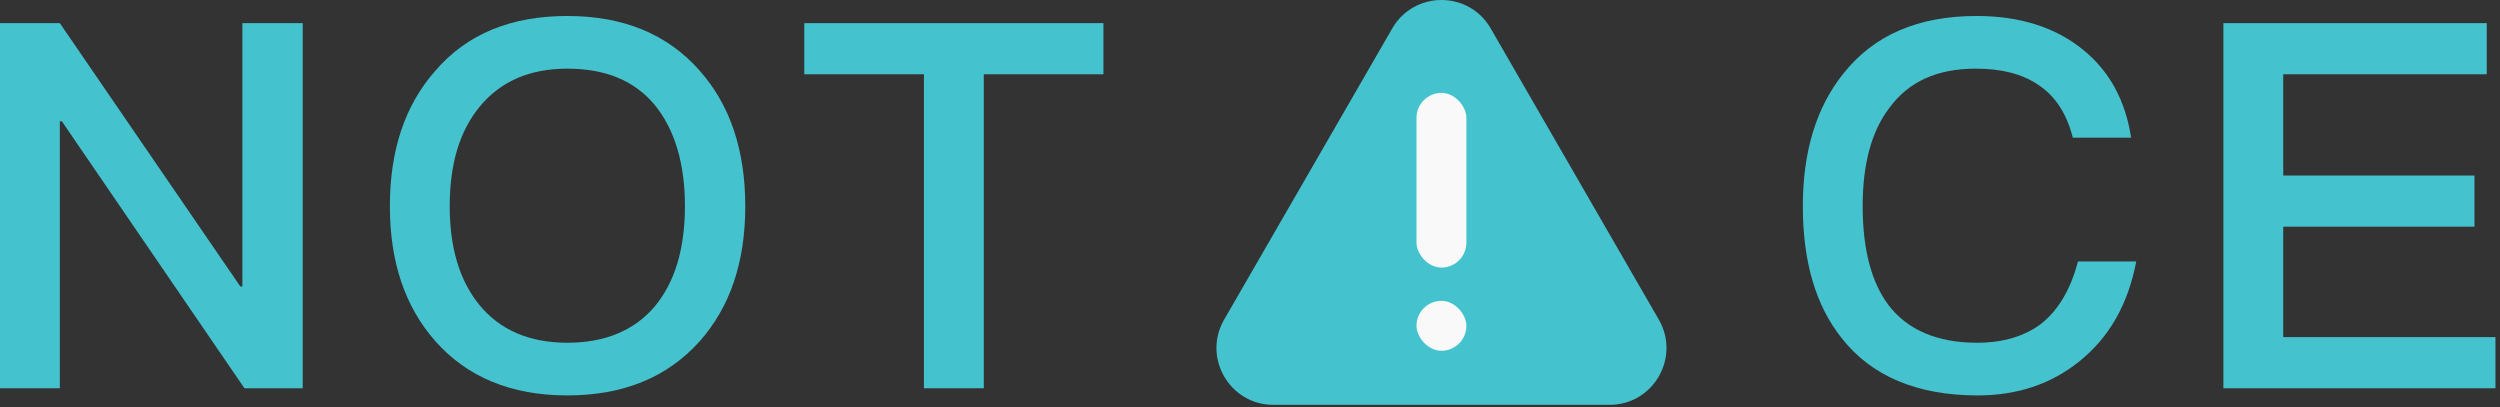
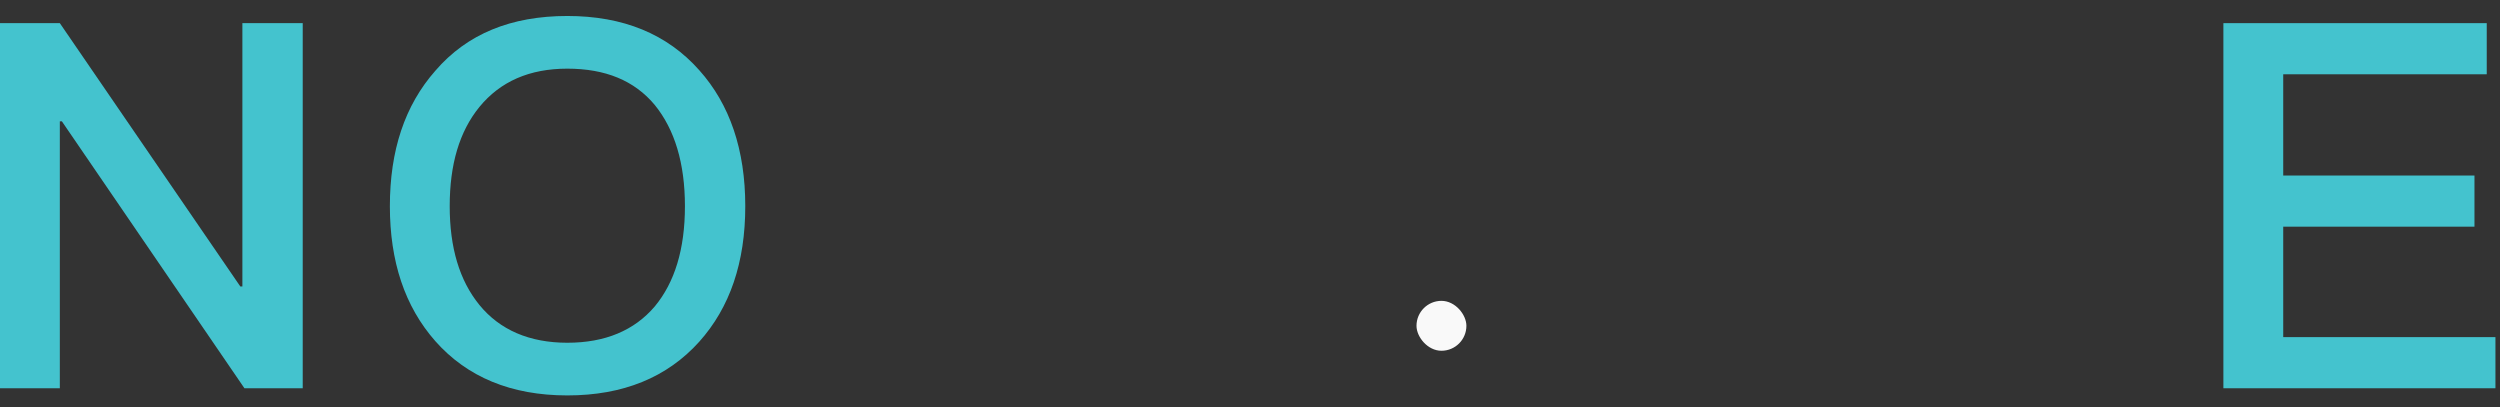
<svg xmlns="http://www.w3.org/2000/svg" width="264" height="43" viewBox="0 0 264 43" fill="none">
  <rect x="0" y="0" width="264" height="43" fill="#333333" stroke="none" />
  <path d="M0 2.444V41H6.318V12.812H6.534L25.812 41H31.968V2.444H25.596V30.254H25.38L6.318 2.444H0Z" fill="#44C3CE" />
  <path d="M59.909 1.688C53.969 1.688 49.325 3.578 45.977 7.466C42.737 11.138 41.171 15.89 41.171 21.776C41.171 27.608 42.737 32.36 45.977 36.032C49.325 39.812 53.969 41.756 59.909 41.756C65.795 41.756 70.439 39.866 73.841 36.086C77.081 32.468 78.701 27.716 78.701 21.776C78.701 15.836 77.081 11.03 73.841 7.412C70.439 3.578 65.795 1.688 59.909 1.688ZM59.909 7.25C63.905 7.25 66.983 8.492 69.143 11.084C71.249 13.676 72.329 17.24 72.329 21.776C72.329 26.312 71.249 29.822 69.143 32.36C66.983 34.898 63.905 36.194 59.909 36.194C55.913 36.194 52.781 34.844 50.621 32.198C48.515 29.606 47.489 26.15 47.489 21.776C47.489 17.348 48.515 13.892 50.621 11.3C52.835 8.6 55.913 7.25 59.909 7.25Z" fill="#44C3CE" />
-   <path d="M84.932 2.444V7.844H97.568V41H103.886V7.844H116.522V2.444H84.932Z" fill="#44C3CE" />
-   <path d="M208.739 1.688C202.583 1.688 197.885 3.686 194.645 7.79C191.783 11.354 190.379 16.052 190.379 21.776C190.379 27.608 191.729 32.252 194.483 35.708C197.615 39.704 202.421 41.756 208.847 41.756C213.005 41.756 216.569 40.568 219.539 38.192C222.725 35.654 224.723 32.144 225.587 27.608H219.431C218.675 30.524 217.379 32.738 215.543 34.196C213.815 35.492 211.547 36.194 208.793 36.194C204.581 36.194 201.449 34.844 199.451 32.252C197.615 29.822 196.697 26.312 196.697 21.776C196.697 17.348 197.615 13.892 199.505 11.408C201.557 8.6 204.581 7.25 208.631 7.25C211.331 7.25 213.545 7.79 215.273 8.978C217.055 10.166 218.243 12.002 218.891 14.54H225.047C224.453 10.652 222.779 7.52 219.971 5.252C217.055 2.876 213.275 1.688 208.739 1.688Z" fill="#44C3CE" />
  <path d="M234.79 2.444V41H263.518V35.6H241.108V23.936H261.304V18.536H241.108V7.844H262.6V2.444H234.79Z" fill="#44C3CE" />
-   <path d="M147.023 3C149.333 -1 155.106 -1 157.416 3L175.169 33.75C177.479 37.75 174.592 42.75 169.973 42.75H134.466C129.847 42.75 126.96 37.75 129.27 33.75L147.023 3Z" fill="#44C3CE" />
-   <rect x="149.582" y="9.811" width="5.27" height="18.446" rx="2.635" fill="#F9F9F9" />
  <rect x="149.582" y="31.77" width="5.27" height="5.27" rx="2.635" fill="#F9F9F9" />
</svg>